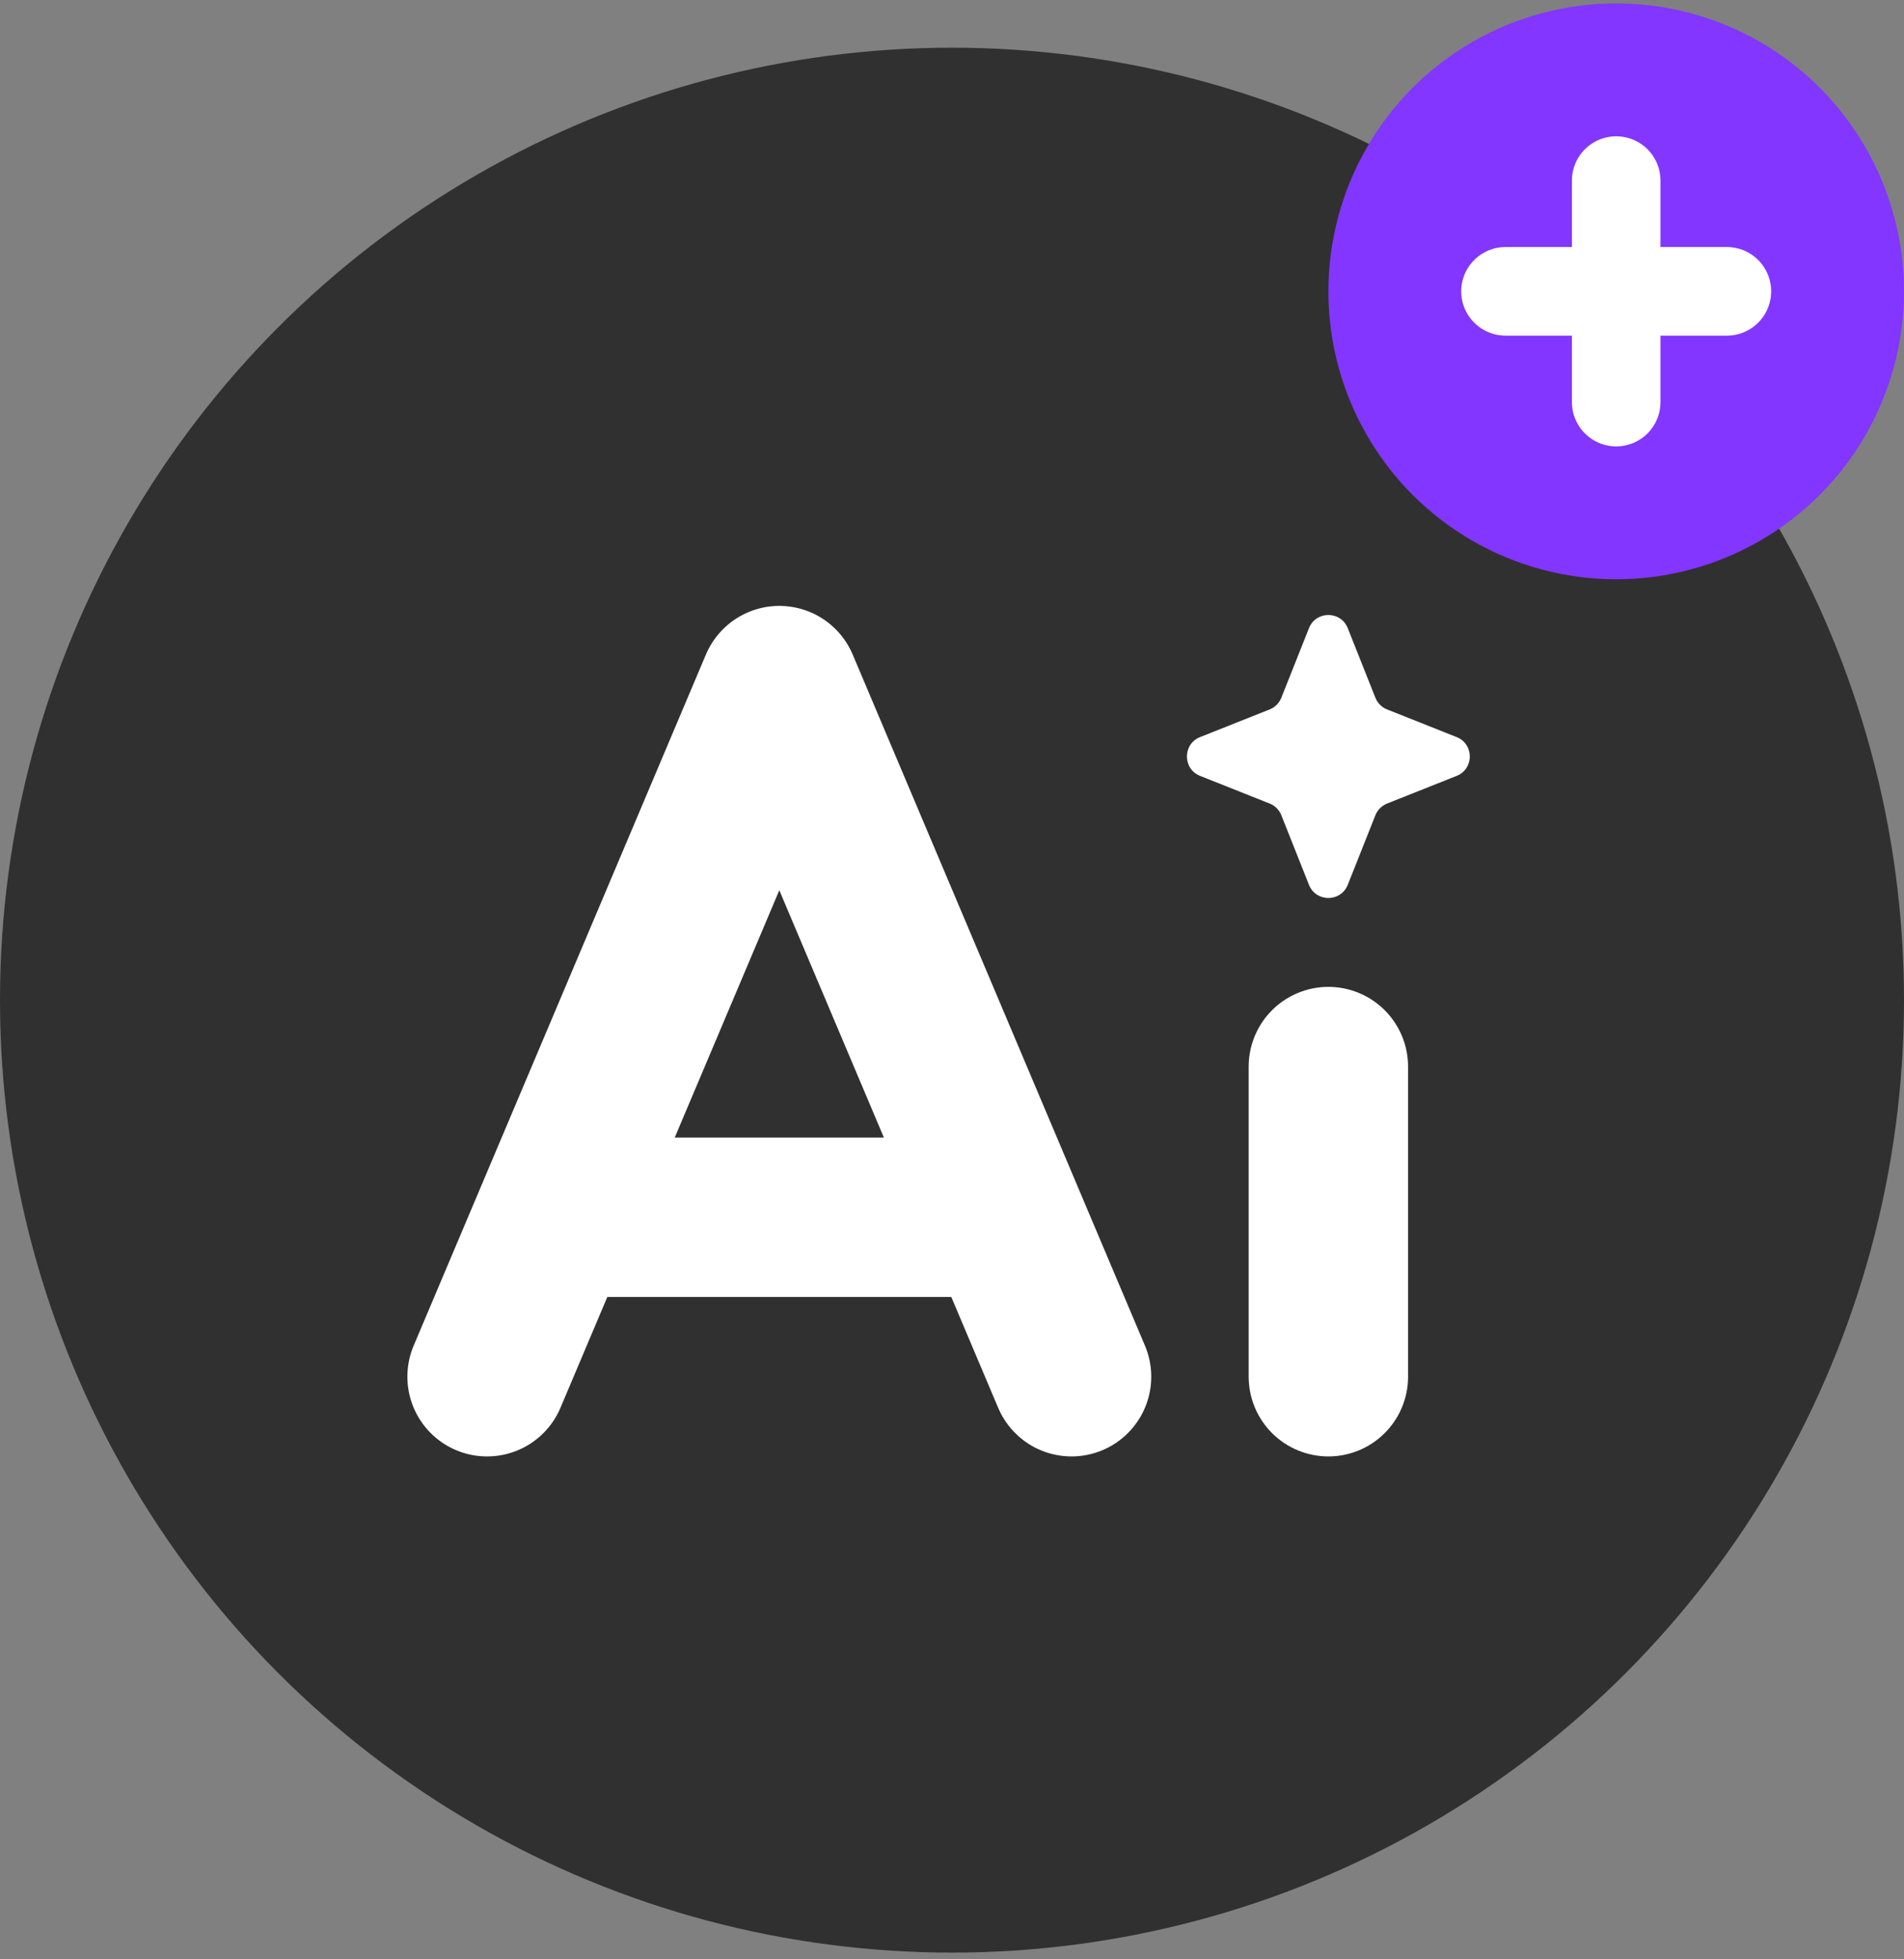
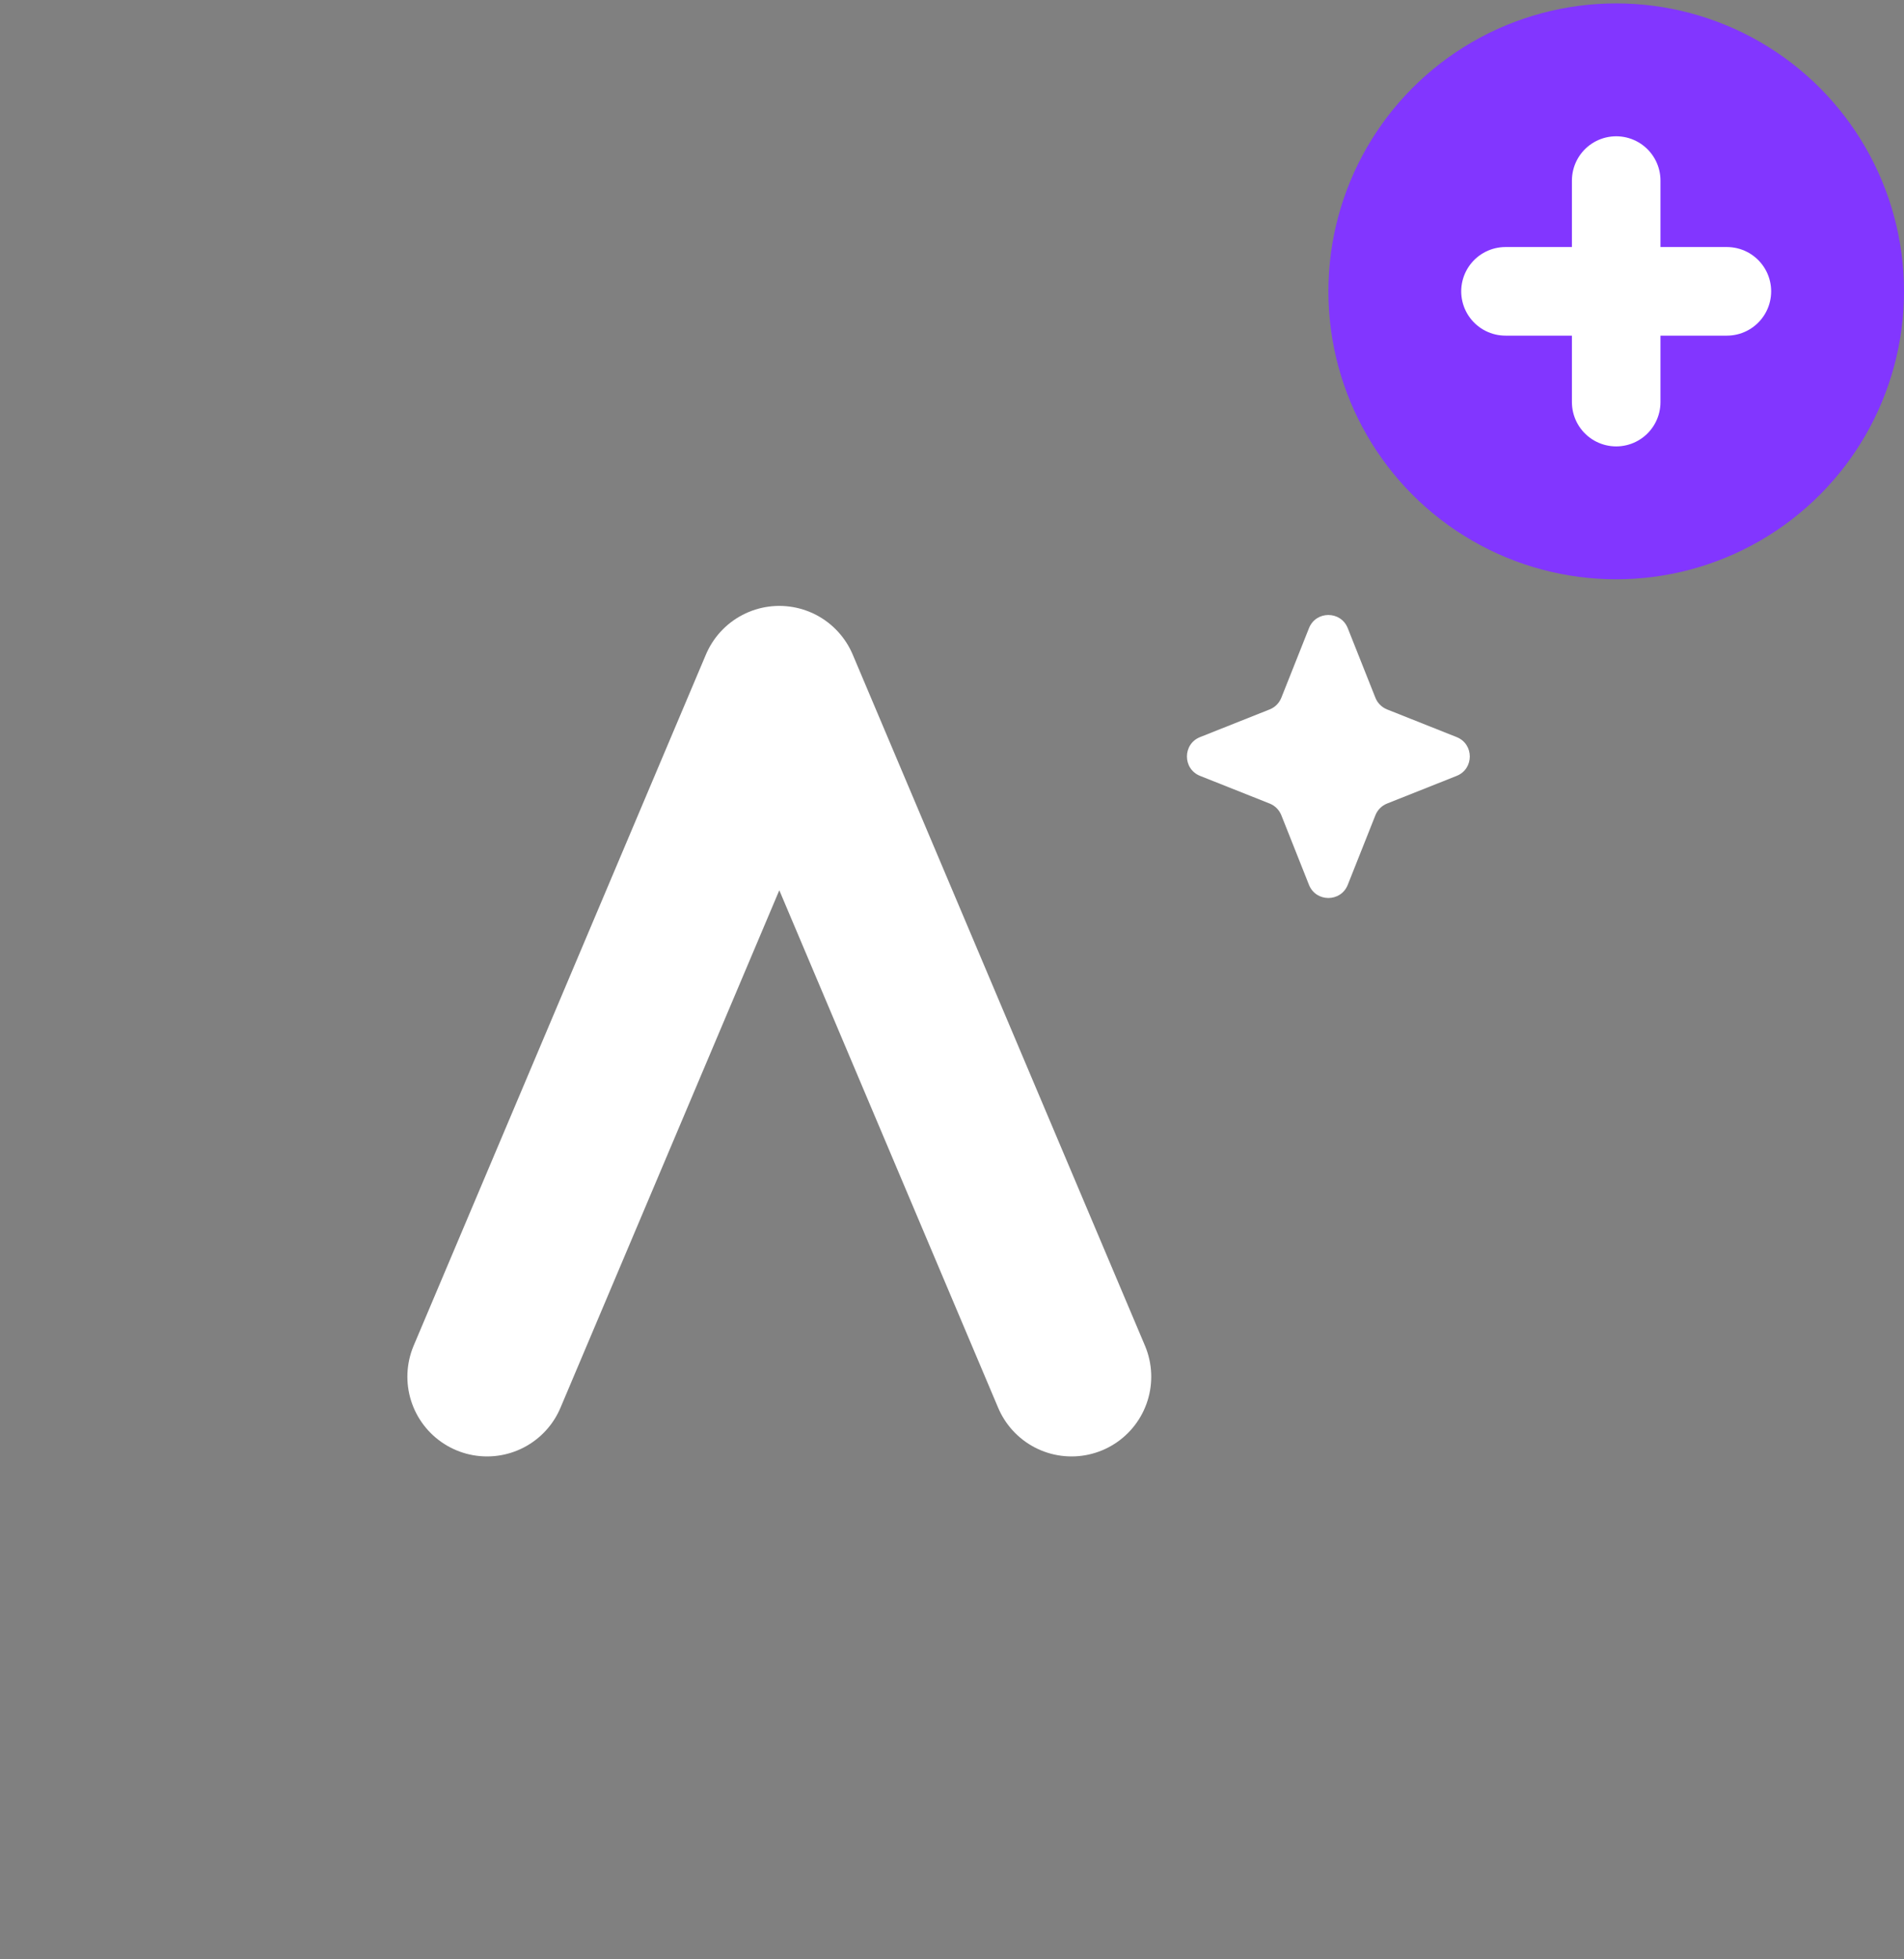
<svg xmlns="http://www.w3.org/2000/svg" width="70" height="72" viewBox="0 0 70 72" fill="none">
  <rect x="0" y="0" width="70" height="72" fill="#808080" stroke="none" />
-   <circle cx="35" cy="36.753" r="35" fill="#303030" />
  <path d="M48.124 23.084C48.38 22.438 49.294 22.438 49.55 23.084L50.566 25.64C50.644 25.837 50.8 25.992 50.996 26.07L53.553 27.086C54.198 27.342 54.198 28.256 53.553 28.512L50.996 29.528C50.8 29.606 50.644 29.762 50.566 29.958L49.55 32.515C49.294 33.16 48.38 33.16 48.124 32.515L47.108 29.958C47.03 29.762 46.875 29.606 46.678 29.528L44.121 28.512C43.476 28.256 43.476 27.342 44.121 27.086L46.678 26.07C46.875 25.992 47.03 25.837 47.108 25.64L48.124 23.084Z" fill="white" />
-   <path d="M48.837 39.195L48.837 50.59" stroke="white" stroke-width="5.86" stroke-linecap="round" />
  <path d="M17.907 50.59L28.651 25.195L39.395 50.59" stroke="white" stroke-width="5.86" stroke-linecap="round" stroke-linejoin="round" />
-   <path d="M20.837 44.73H35.488" stroke="white" stroke-width="5.86" stroke-linecap="round" stroke-linejoin="round" />
  <circle cx="59.419" cy="10.706" r="10.581" fill="#8236FF" />
  <path d="M59.419 6.636V10.706M59.419 10.706L59.419 14.776M59.419 10.706H63.488M59.419 10.706L55.349 10.706" stroke="white" stroke-width="3.256" stroke-linecap="round" />
</svg>